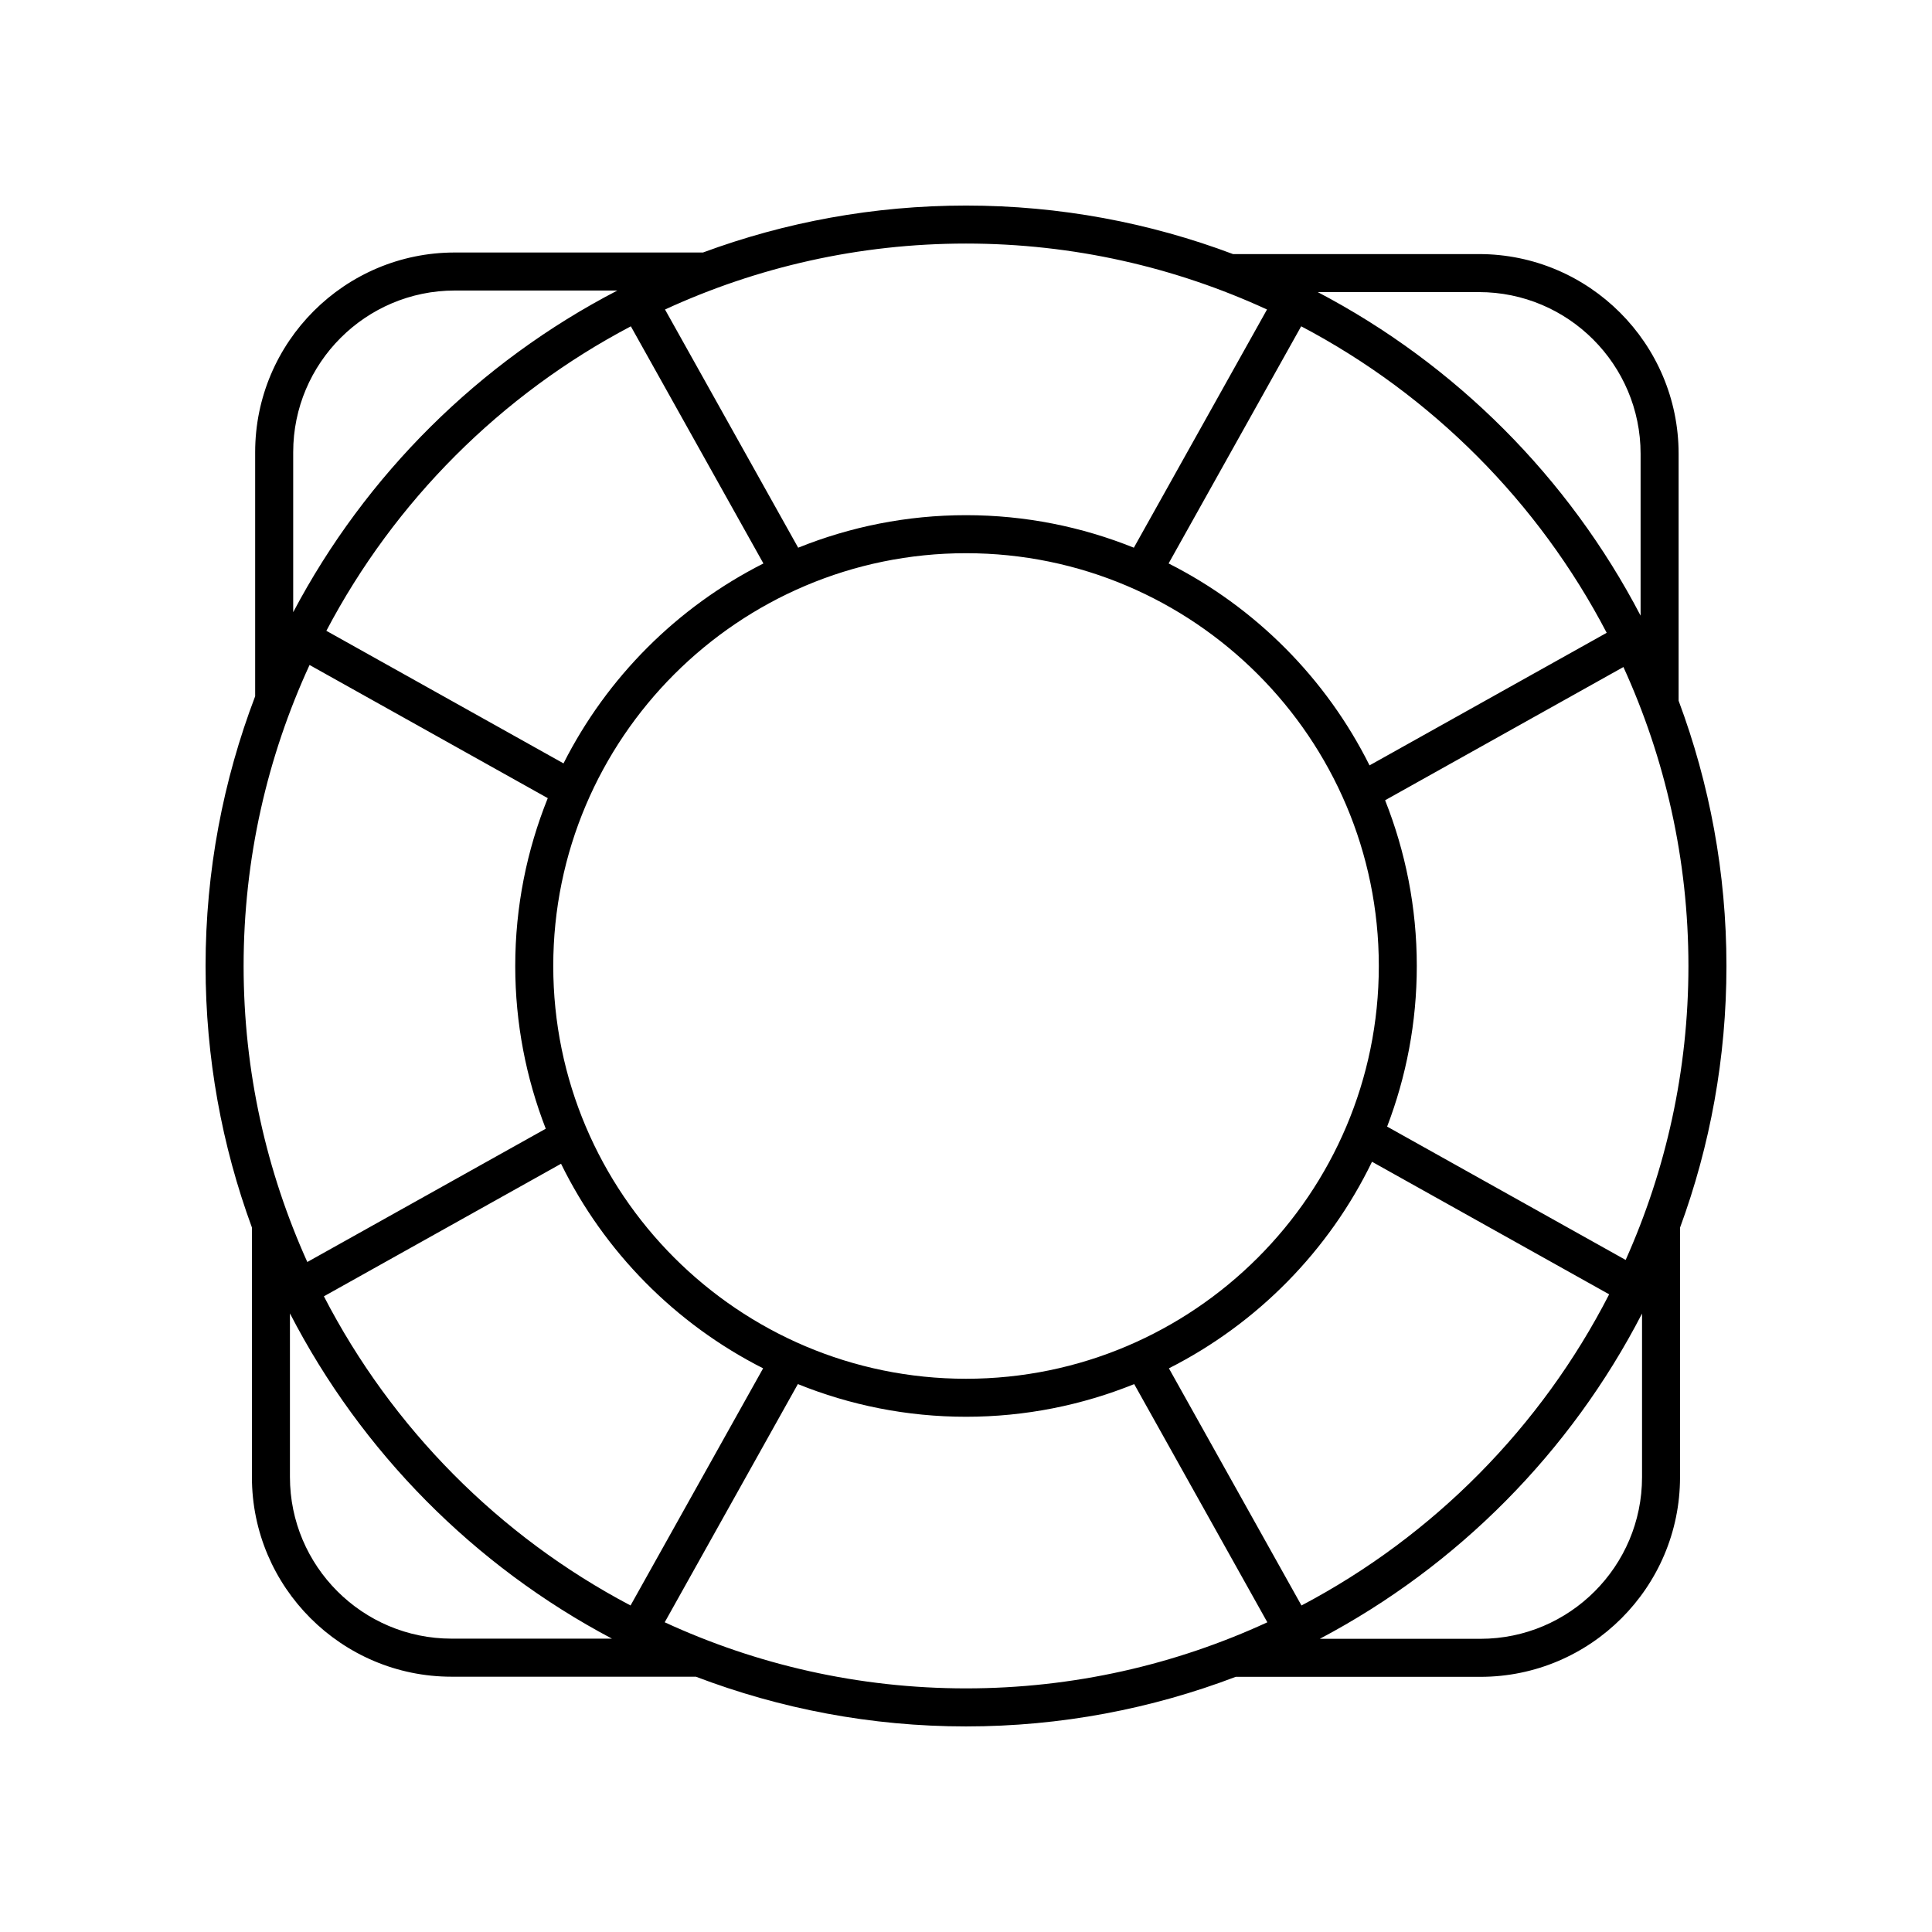
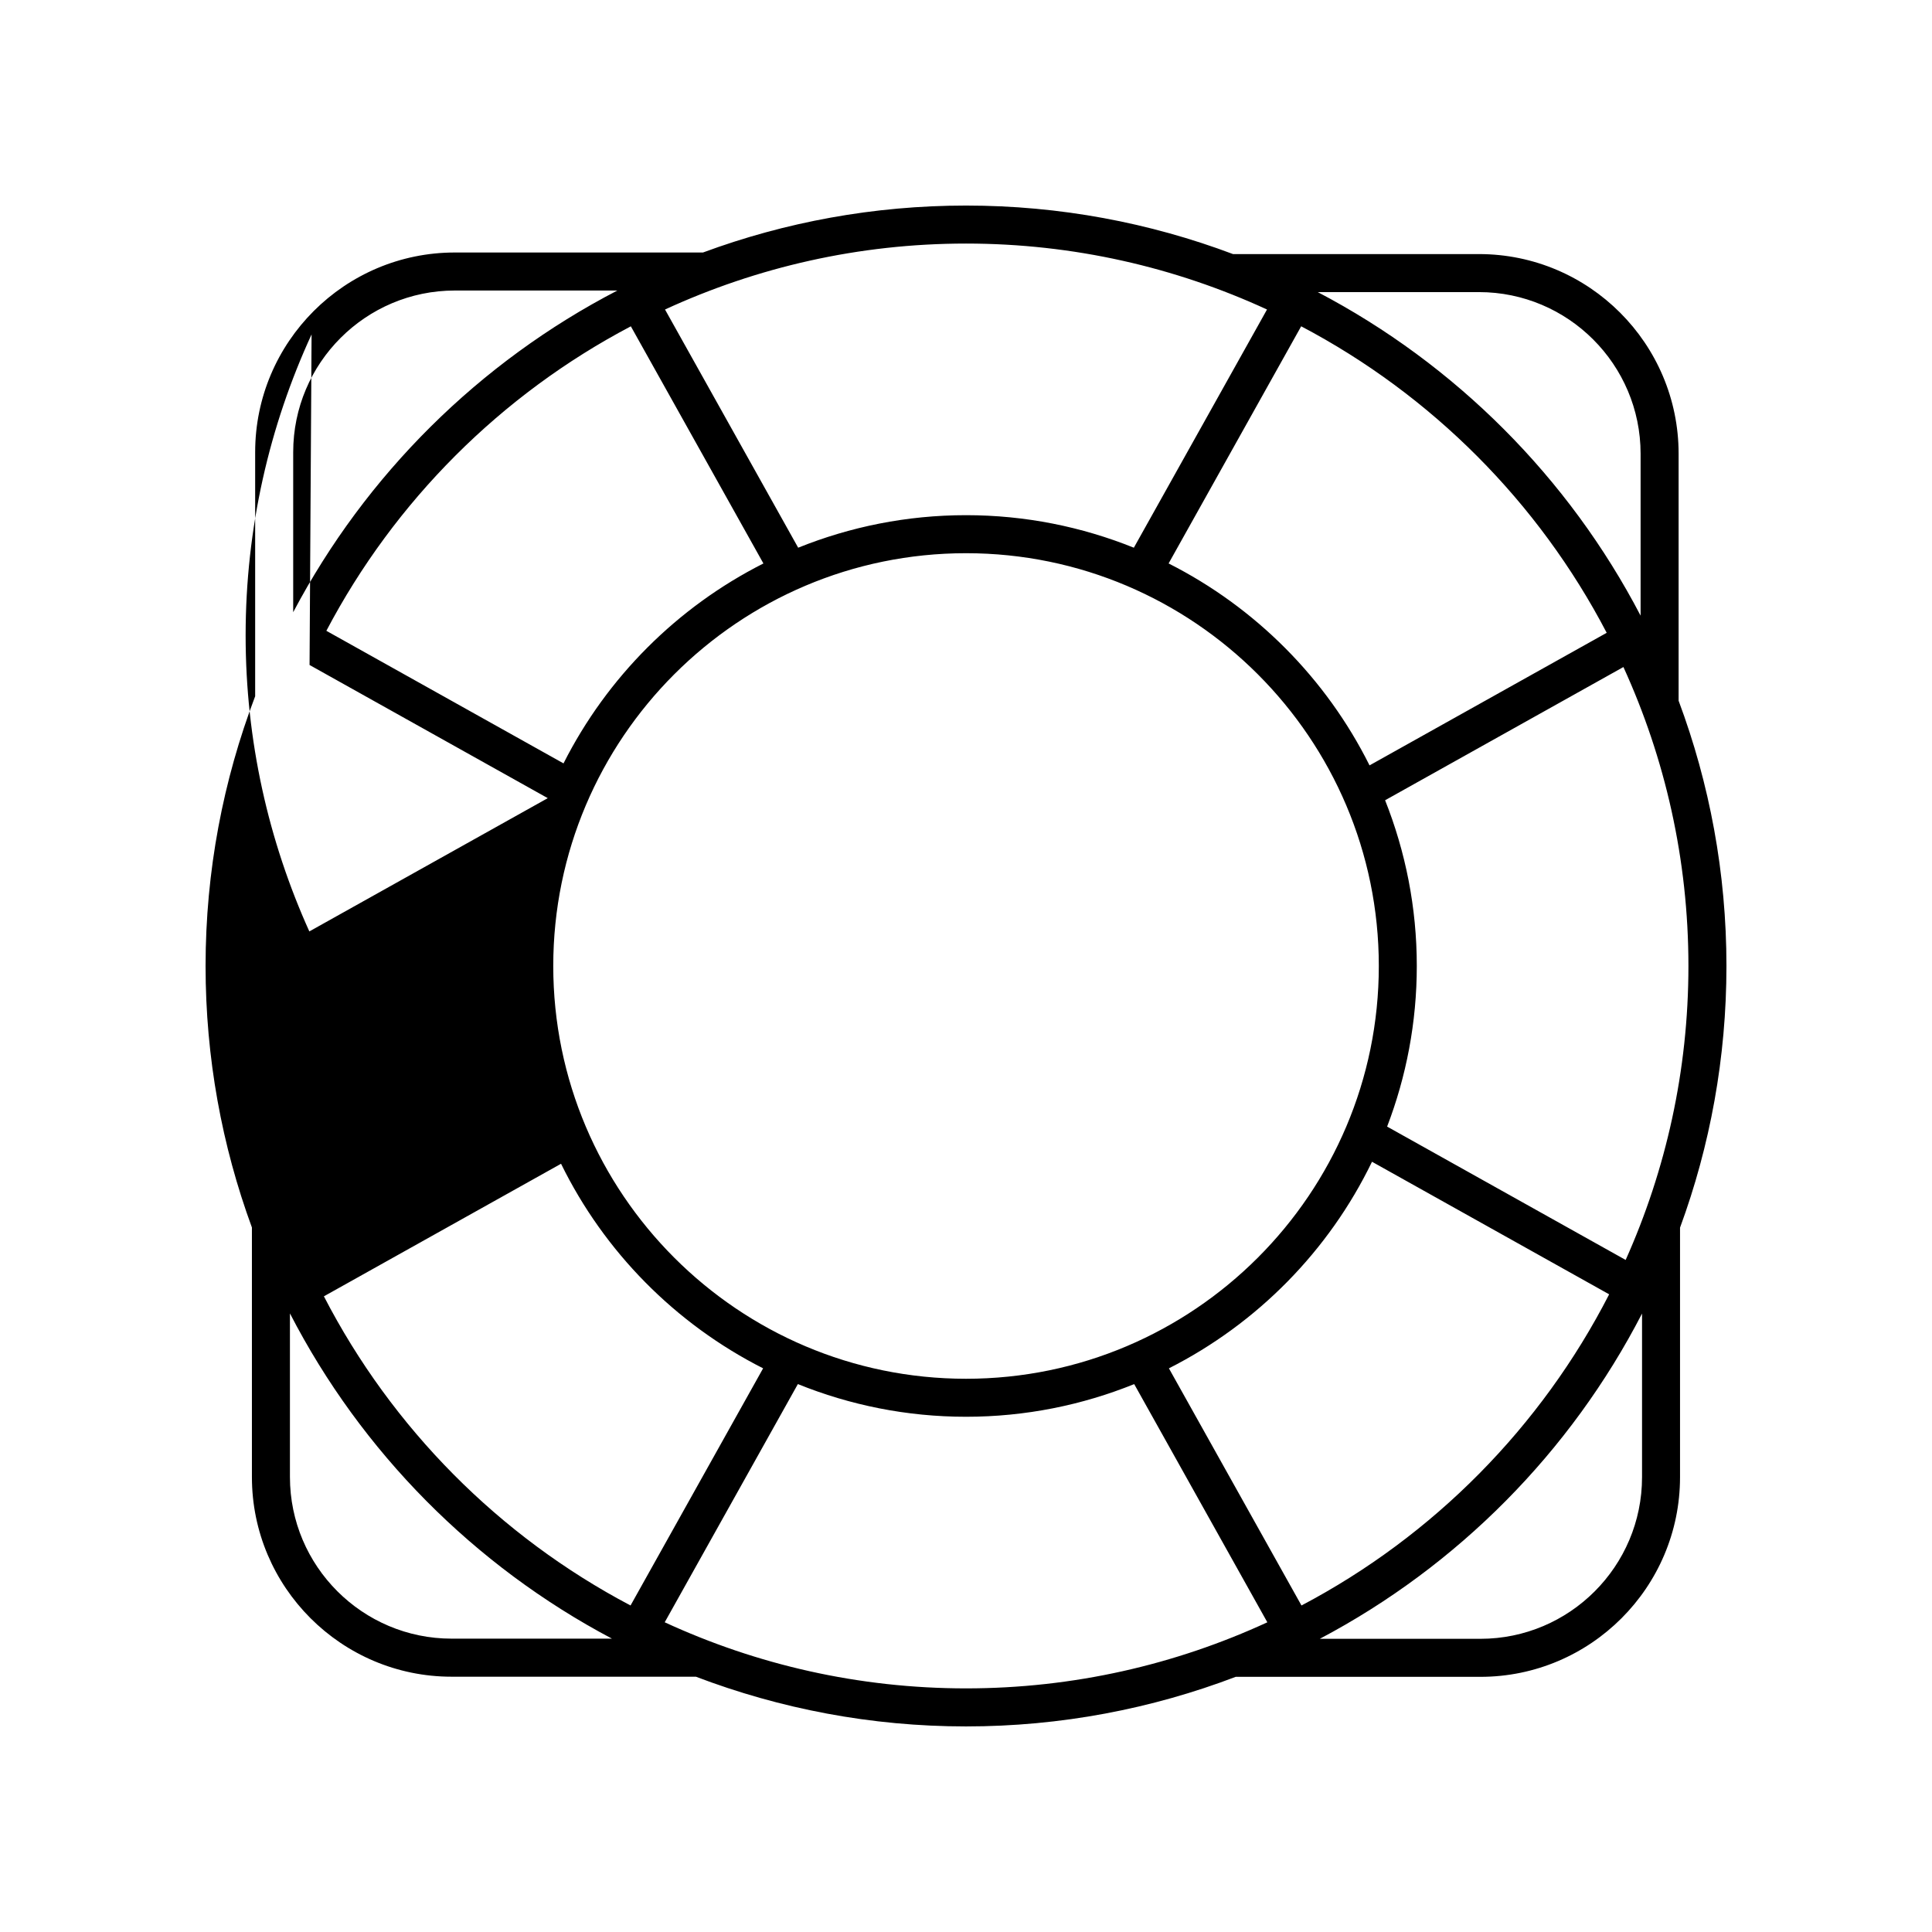
<svg xmlns="http://www.w3.org/2000/svg" fill="#000000" width="800px" height="800px" version="1.1" viewBox="144 144 512 512">
-   <path d="m588.85 329.7v-65.453c0-29.176-23.734-52.914-52.91-52.914l-65.164 0.004c-22.035-8.297-45.875-12.863-70.773-12.863-24.496 0-47.98 4.406-69.715 12.445l-65.754-0.004c-29.176 0-52.914 23.738-52.914 52.914v64.688c-8.465 22.23-13.141 46.312-13.141 71.48 0 24.34 4.34 47.68 12.281 69.301v66.133c0 29.176 23.738 52.914 52.914 52.914h64.75c22.258 8.48 46.375 13.176 71.578 13.176 25.164 0 49.242-4.676 71.473-13.141h64.84c29.176 0 52.91-23.738 52.91-52.914v-66.121c7.953-21.633 12.301-44.992 12.301-69.348 0-24.719-4.496-48.398-12.676-70.297zm-99.945 239.77-35.133-62.848c23.387-11.844 42.387-31.125 53.824-54.746l62.848 35.133c-18.027 35.168-46.594 64.055-81.539 82.461zm-259.07-81.93 62.848-35.133c11.461 23.379 30.344 42.465 53.551 54.215l-35.133 62.848c-34.766-18.312-63.223-47-81.266-81.93zm60.785-87.543c0-60.316 49.07-109.39 109.39-109.39 60.312 0 109.39 49.07 109.39 109.39 0 60.316-49.074 109.39-109.39 109.39-60.316 0-109.39-49.07-109.39-109.39zm20.562-169.52 35.133 62.848c-22.816 11.531-41.445 30.16-52.977 52.98l-62.848-35.133c18.086-34.383 46.312-62.609 80.691-80.695zm258.61 81.223-62.848 35.133c-11.508-23.062-30.254-41.887-53.25-53.512l35.133-62.848c34.559 18.184 62.891 46.605 80.965 81.227zm5.027 166.2-63.215-35.34c5.062-13.23 7.863-27.574 7.863-42.566 0-15.504-3-30.312-8.398-43.918l63.156-35.305c11.027 24.16 17.227 50.973 17.227 79.223 0 27.734-5.977 54.086-16.633 77.906zm-38.875-256.49c23.621 0 42.832 19.215 42.832 42.836v42.906c-19.074-36.578-49.027-66.594-85.562-85.742zm-56.172 4.613-35.289 63.125c-13.758-5.539-28.762-8.621-44.477-8.621-15.719 0-30.723 3.082-44.48 8.621l-35.289-63.125c24.301-11.188 51.309-17.477 79.77-17.477s55.465 6.289 79.766 17.477zm-258.07 37.805c0-23.621 19.219-42.836 42.84-42.836h43.07c-36.602 18.969-66.672 48.809-85.91 85.25zm4.336 56.402 63.129 35.289c-5.539 13.758-8.621 28.758-8.621 44.477 0 15.203 2.887 29.742 8.086 43.129l-63.188 35.32c-10.812-23.961-16.883-50.5-16.883-78.449 0-28.461 6.289-55.465 17.477-79.766zm37.641 258.03c-23.621 0-42.84-19.215-42.84-42.836v-43.355c18.949 36.719 48.828 66.895 85.336 86.191zm56.48-4.336 35.285-63.125c13.781 5.566 28.812 8.66 44.566 8.66 15.75 0 30.785-3.094 44.566-8.656l35.285 63.125c-24.324 11.211-51.359 17.512-79.852 17.512-28.496 0-55.531-6.301-79.852-17.516zm259-38.457c0 23.621-19.211 42.836-42.832 42.836h-42.566c36.535-19.285 66.438-49.465 85.398-86.195z" />
+   <path d="m588.85 329.7v-65.453c0-29.176-23.734-52.914-52.91-52.914l-65.164 0.004c-22.035-8.297-45.875-12.863-70.773-12.863-24.496 0-47.98 4.406-69.715 12.445l-65.754-0.004c-29.176 0-52.914 23.738-52.914 52.914v64.688c-8.465 22.23-13.141 46.312-13.141 71.48 0 24.34 4.34 47.68 12.281 69.301v66.133c0 29.176 23.738 52.914 52.914 52.914h64.75c22.258 8.48 46.375 13.176 71.578 13.176 25.164 0 49.242-4.676 71.473-13.141h64.84c29.176 0 52.91-23.738 52.91-52.914v-66.121c7.953-21.633 12.301-44.992 12.301-69.348 0-24.719-4.496-48.398-12.676-70.297zm-99.945 239.77-35.133-62.848c23.387-11.844 42.387-31.125 53.824-54.746l62.848 35.133c-18.027 35.168-46.594 64.055-81.539 82.461zm-259.07-81.93 62.848-35.133c11.461 23.379 30.344 42.465 53.551 54.215l-35.133 62.848c-34.766-18.312-63.223-47-81.266-81.93zm60.785-87.543c0-60.316 49.07-109.39 109.39-109.39 60.312 0 109.39 49.07 109.39 109.39 0 60.316-49.074 109.39-109.39 109.39-60.316 0-109.39-49.07-109.39-109.39zm20.562-169.52 35.133 62.848c-22.816 11.531-41.445 30.16-52.977 52.98l-62.848-35.133c18.086-34.383 46.312-62.609 80.691-80.695zm258.61 81.223-62.848 35.133c-11.508-23.062-30.254-41.887-53.25-53.512l35.133-62.848c34.559 18.184 62.891 46.605 80.965 81.227zm5.027 166.2-63.215-35.34c5.062-13.23 7.863-27.574 7.863-42.566 0-15.504-3-30.312-8.398-43.918l63.156-35.305c11.027 24.16 17.227 50.973 17.227 79.223 0 27.734-5.977 54.086-16.633 77.906zm-38.875-256.49c23.621 0 42.832 19.215 42.832 42.836v42.906c-19.074-36.578-49.027-66.594-85.562-85.742zm-56.172 4.613-35.289 63.125c-13.758-5.539-28.762-8.621-44.477-8.621-15.719 0-30.723 3.082-44.48 8.621l-35.289-63.125c24.301-11.188 51.309-17.477 79.77-17.477s55.465 6.289 79.766 17.477zm-258.07 37.805c0-23.621 19.219-42.836 42.84-42.836h43.07c-36.602 18.969-66.672 48.809-85.91 85.25zm4.336 56.402 63.129 35.289l-63.188 35.32c-10.812-23.961-16.883-50.5-16.883-78.449 0-28.461 6.289-55.465 17.477-79.766zm37.641 258.03c-23.621 0-42.84-19.215-42.84-42.836v-43.355c18.949 36.719 48.828 66.895 85.336 86.191zm56.48-4.336 35.285-63.125c13.781 5.566 28.812 8.66 44.566 8.66 15.75 0 30.785-3.094 44.566-8.656l35.285 63.125c-24.324 11.211-51.359 17.512-79.852 17.512-28.496 0-55.531-6.301-79.852-17.516zm259-38.457c0 23.621-19.211 42.836-42.832 42.836h-42.566c36.535-19.285 66.438-49.465 85.398-86.195z" />
</svg>